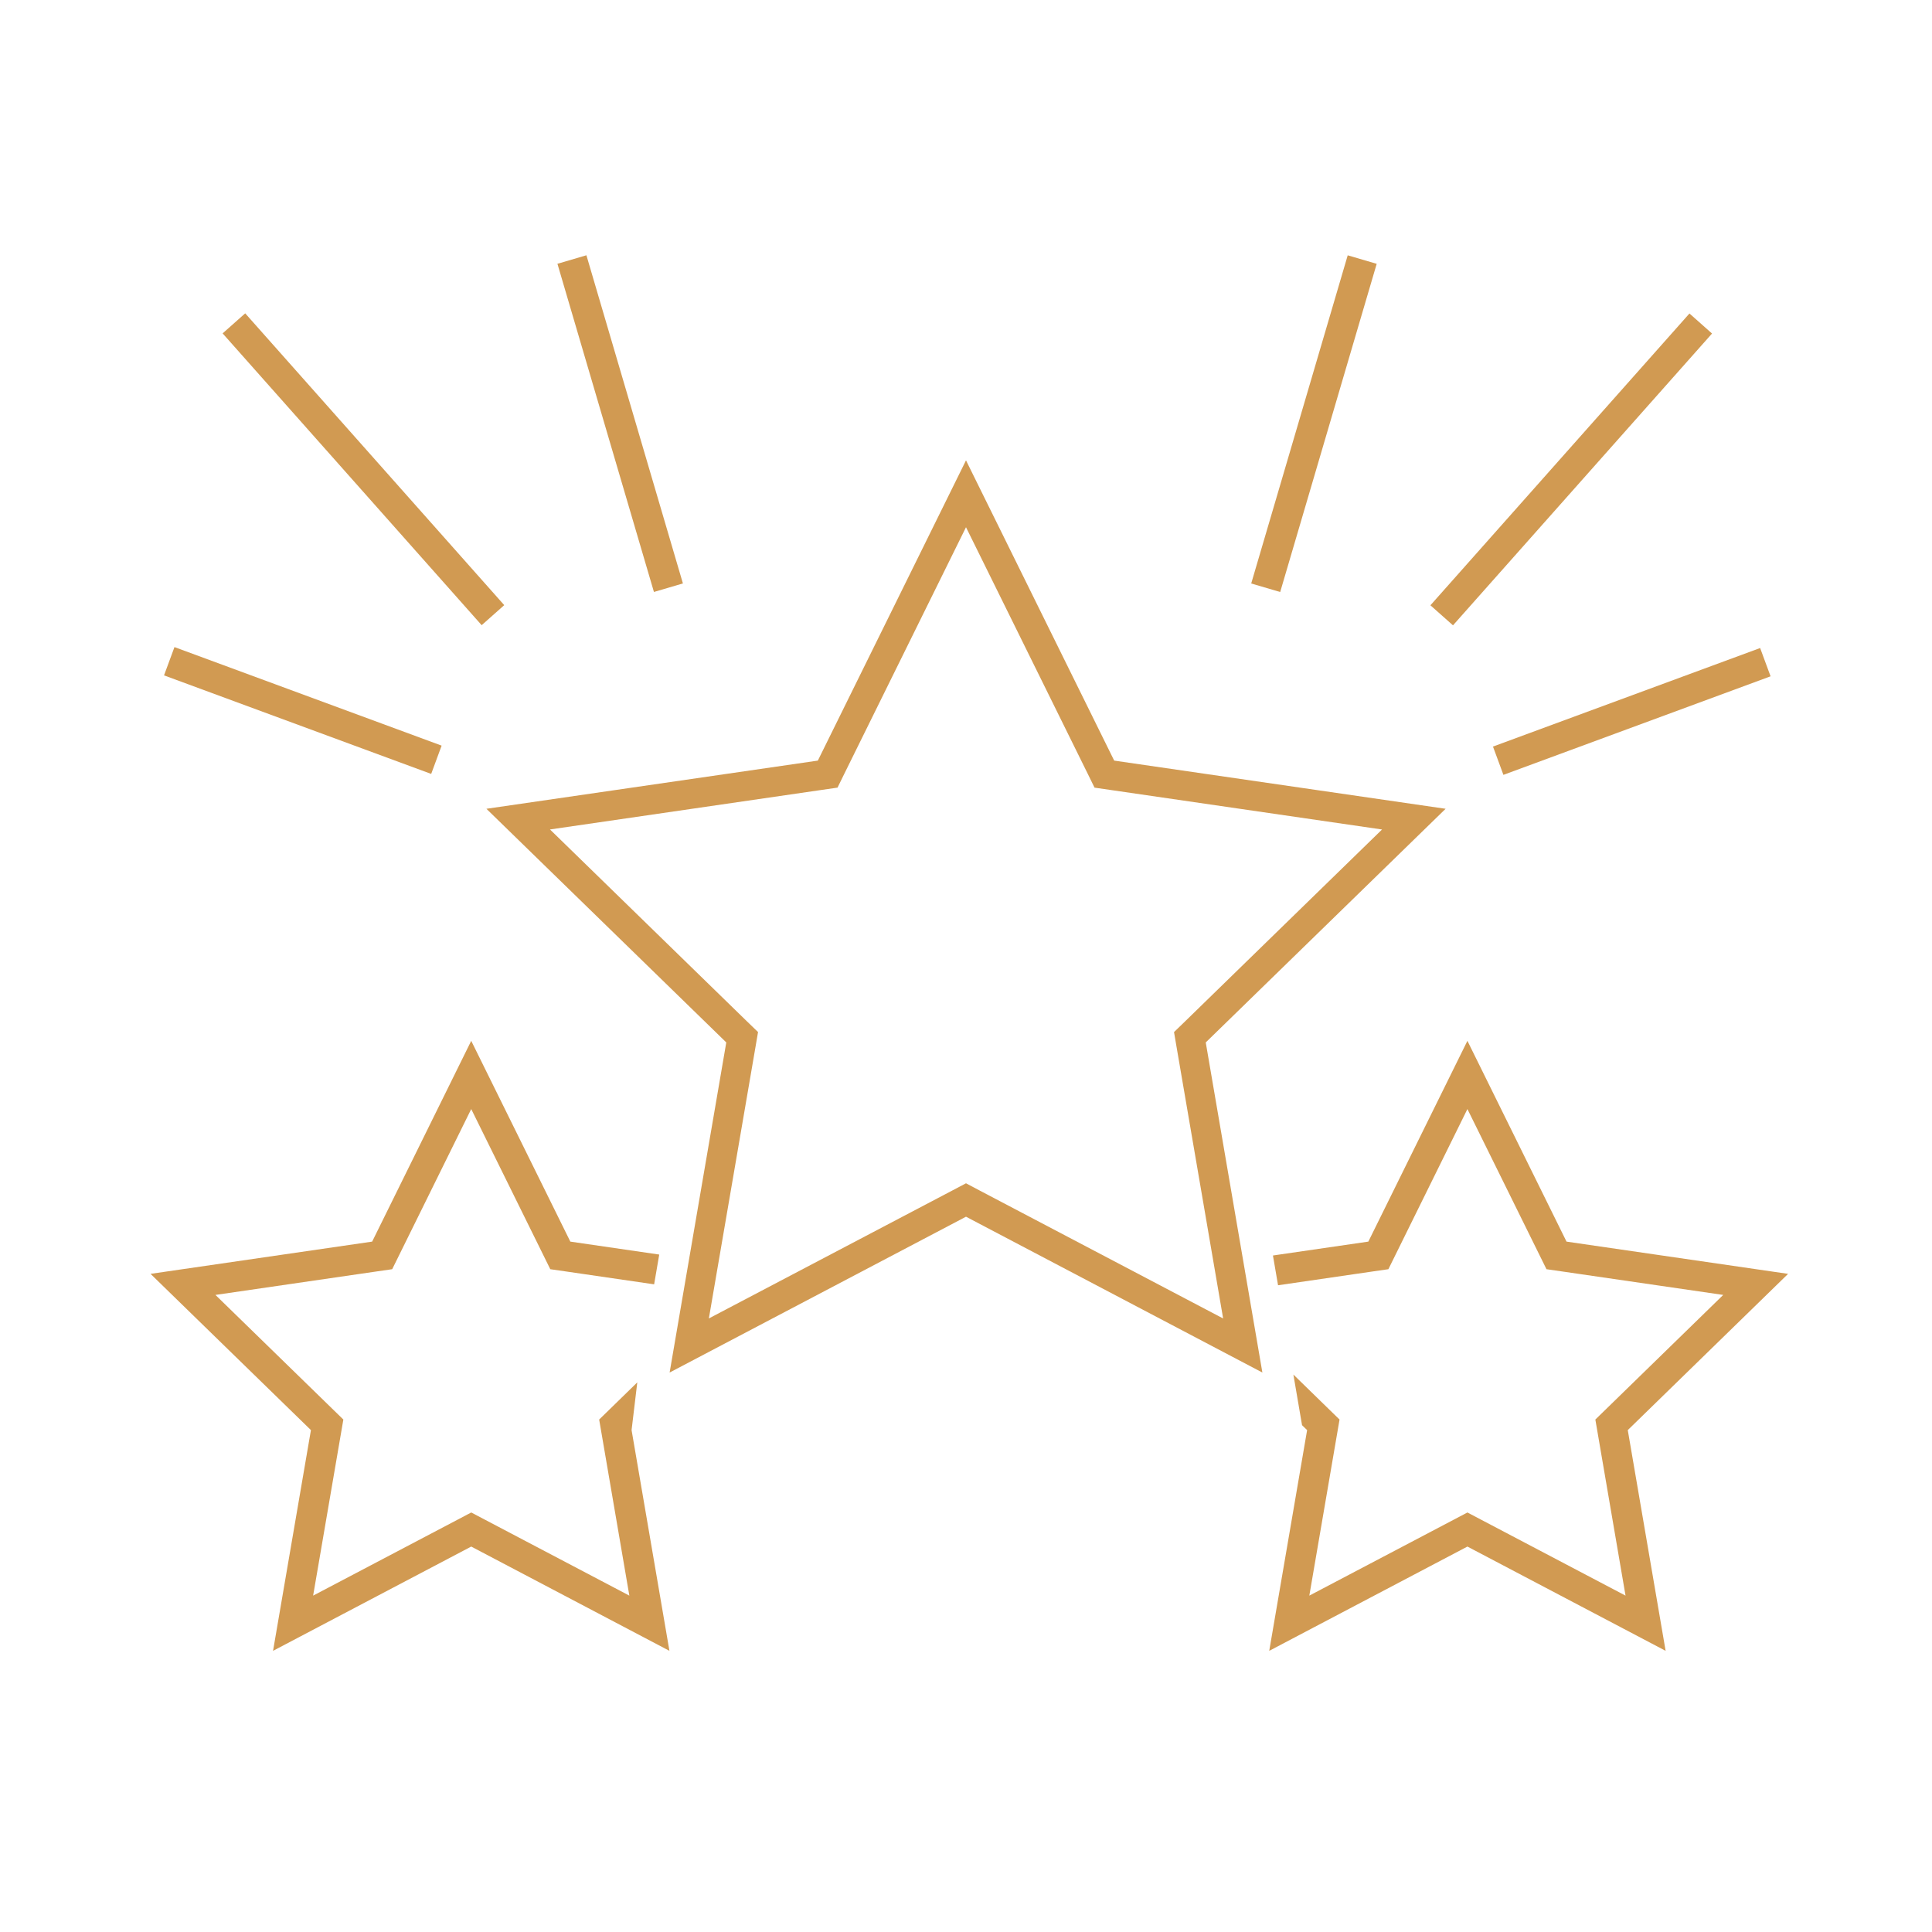
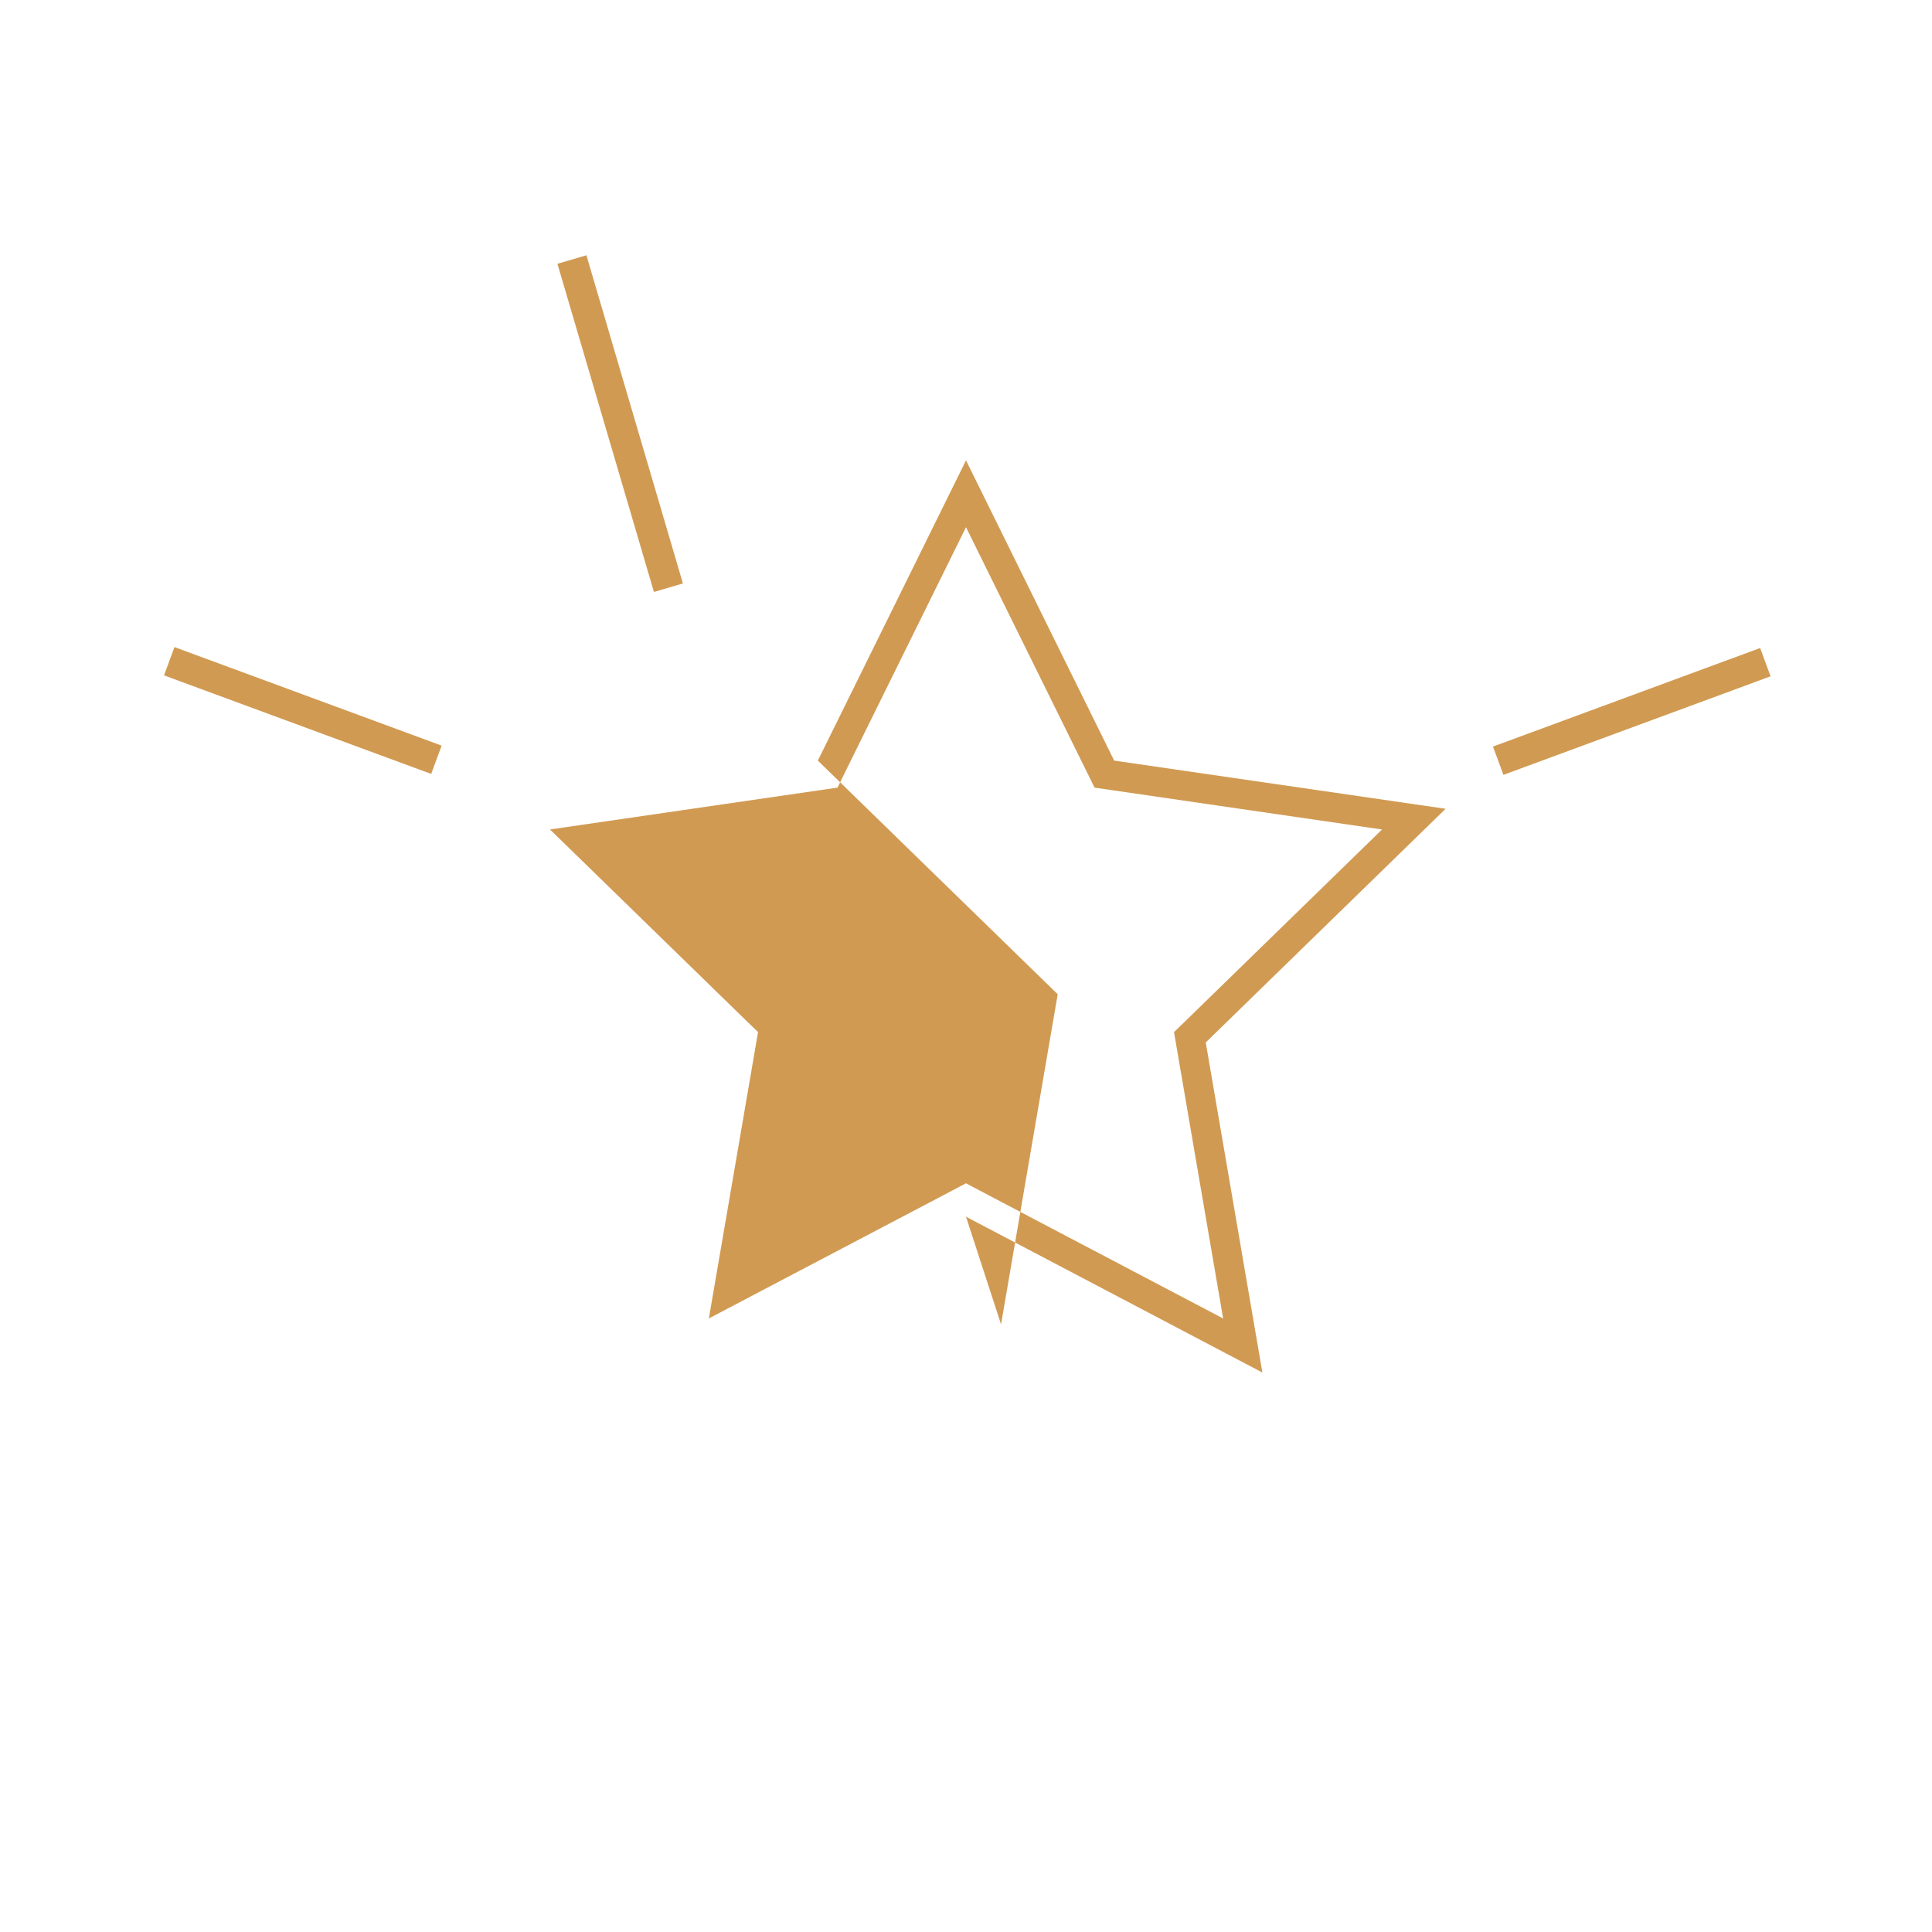
<svg xmlns="http://www.w3.org/2000/svg" enable-background="new 0 0 64 64" height="64px" id="Icons" version="1.1" viewBox="0 0 64 64" width="64px" xml:space="preserve">
  <g id="favorite">
-     <polygon fill="#d19a52" points="21.111,45.793 20.224,46.658 19.848,47.024 19.937,47.543 20.848,52.857 16.076,50.348    15.61,50.103 15.145,50.348 10.373,52.857 11.285,47.543 11.374,47.024 10.998,46.658 7.137,42.896 12.472,42.119 12.992,42.044    13.225,41.572 15.61,36.739 17.996,41.572 18.229,42.044 18.749,42.119 21.669,42.545 21.838,41.559 18.893,41.13 15.61,34.479    12.328,41.13 4.987,42.198 10.3,47.374 9.045,54.686 15.61,51.232 22.176,54.686 20.922,47.374  " opacity="1" original-fill="#37474f" />
-     <polygon fill="#d19a52" points="59.233,42.198 51.893,41.13 48.61,34.479 45.328,41.13 42.168,41.59 42.337,42.576 45.472,42.119    45.992,42.044 46.225,41.572 48.61,36.739 50.996,41.572 51.229,42.044 51.749,42.119 57.084,42.896 53.224,46.658 52.848,47.024    52.937,47.543 53.848,52.857 49.076,50.348 48.61,50.103 48.145,50.348 43.373,52.857 44.285,47.543 44.374,47.024 43.998,46.658    42.845,45.534 43.132,47.211 43.3,47.374 42.045,54.686 48.61,51.232 55.176,54.686 53.922,47.374  " opacity="1" original-fill="#37474f" />
-     <path d="M47.888,26.792l-10.979-1.596L32,15.25l-4.908,9.946l-10.979,1.596l7.946,7.74l-1.877,10.935L32,40.305   l9.818,5.162l-1.876-10.935L47.888,26.792z M40.518,43.676l-8.061-4.236L32,39.198l-0.457,0.241l-8.061,4.236l1.542-8.977   l0.087-0.51l-0.37-0.357l-6.522-6.354l9.014-1.312l0.511-0.074l0.226-0.461L32,17.465l4.032,8.166l0.226,0.461l0.511,0.074   l9.013,1.312l-6.522,6.354l-0.369,0.357l0.087,0.51L40.518,43.676z" fill="#d19a52" opacity="1" original-fill="#37474f" />
-     <rect fill="#d19a52" height="1" transform="matrix(0.664 0.748 -0.748 0.664 15.669 -3.782)" width="12.923" x="5.58" y="15.042" opacity="1" original-fill="#37474f" />
+     <path d="M47.888,26.792l-10.979-1.596L32,15.25l-4.908,9.946l7.946,7.74l-1.877,10.935L32,40.305   l9.818,5.162l-1.876-10.935L47.888,26.792z M40.518,43.676l-8.061-4.236L32,39.198l-0.457,0.241l-8.061,4.236l1.542-8.977   l0.087-0.51l-0.37-0.357l-6.522-6.354l9.014-1.312l0.511-0.074l0.226-0.461L32,17.465l4.032,8.166l0.226,0.461l0.511,0.074   l9.013,1.312l-6.522,6.354l-0.369,0.357l0.087,0.51L40.518,43.676z" fill="#d19a52" opacity="1" original-fill="#37474f" />
    <rect fill="#d19a52" height="0.999" transform="matrix(0.938 0.346 -0.346 0.938 8.758 -2.02)" width="9.435" x="5.324" y="23.042" opacity="1" original-fill="#37474f" />
    <rect fill="#d19a52" height="1.001" transform="matrix(0.282 0.959 -0.959 0.282 28.218 -9.627)" width="11.336" x="14.874" y="13.542" opacity="1" original-fill="#37474f" />
-     <rect fill="#d19a52" height="12.923" transform="matrix(0.748 0.664 -0.664 0.748 23.441 -30.631)" width="1" x="51.542" y="9.08" opacity="1" original-fill="#37474f" />
    <rect fill="#d19a52" height="0.999" transform="matrix(-0.938 0.346 -0.346 -0.938 112.891 26.951)" width="9.435" x="49.324" y="23.042" opacity="1" original-fill="#37474f" />
-     <rect fill="#d19a52" height="11.336" transform="matrix(0.959 0.282 -0.282 0.959 5.729 -11.711)" width="1.001" x="43.042" y="8.374" opacity="1" original-fill="#37474f" />
  </g>
</svg>